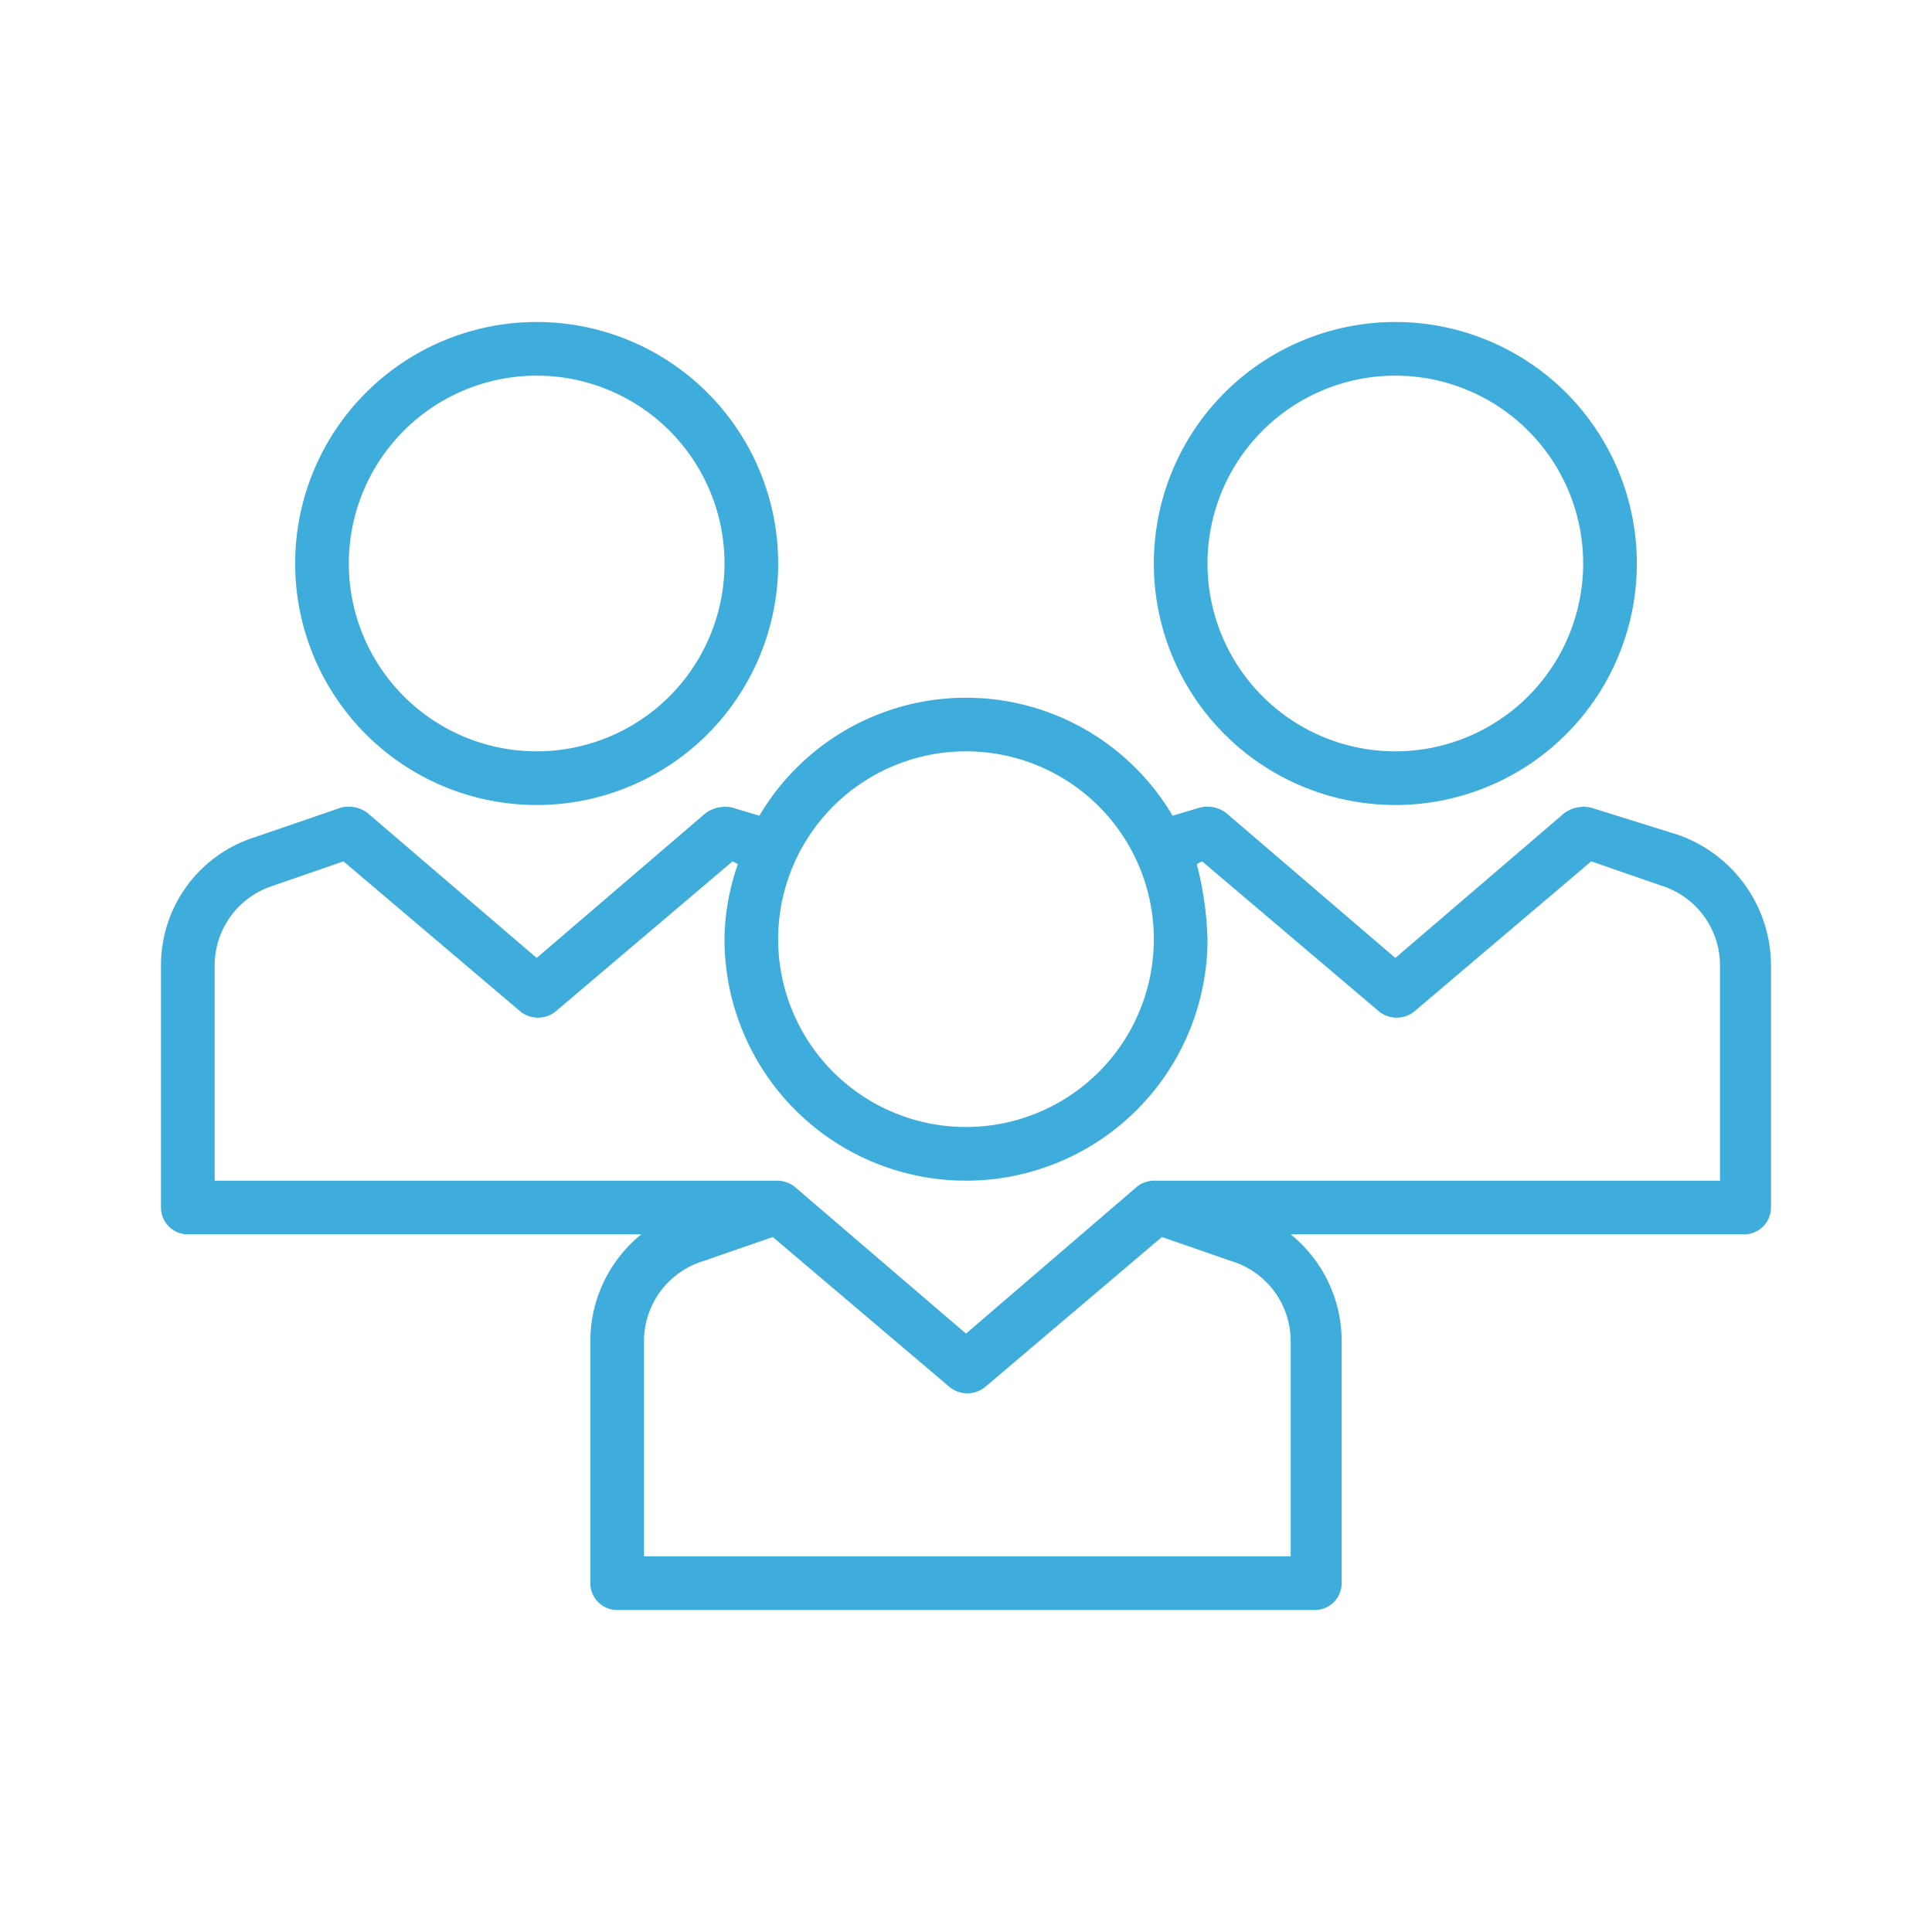
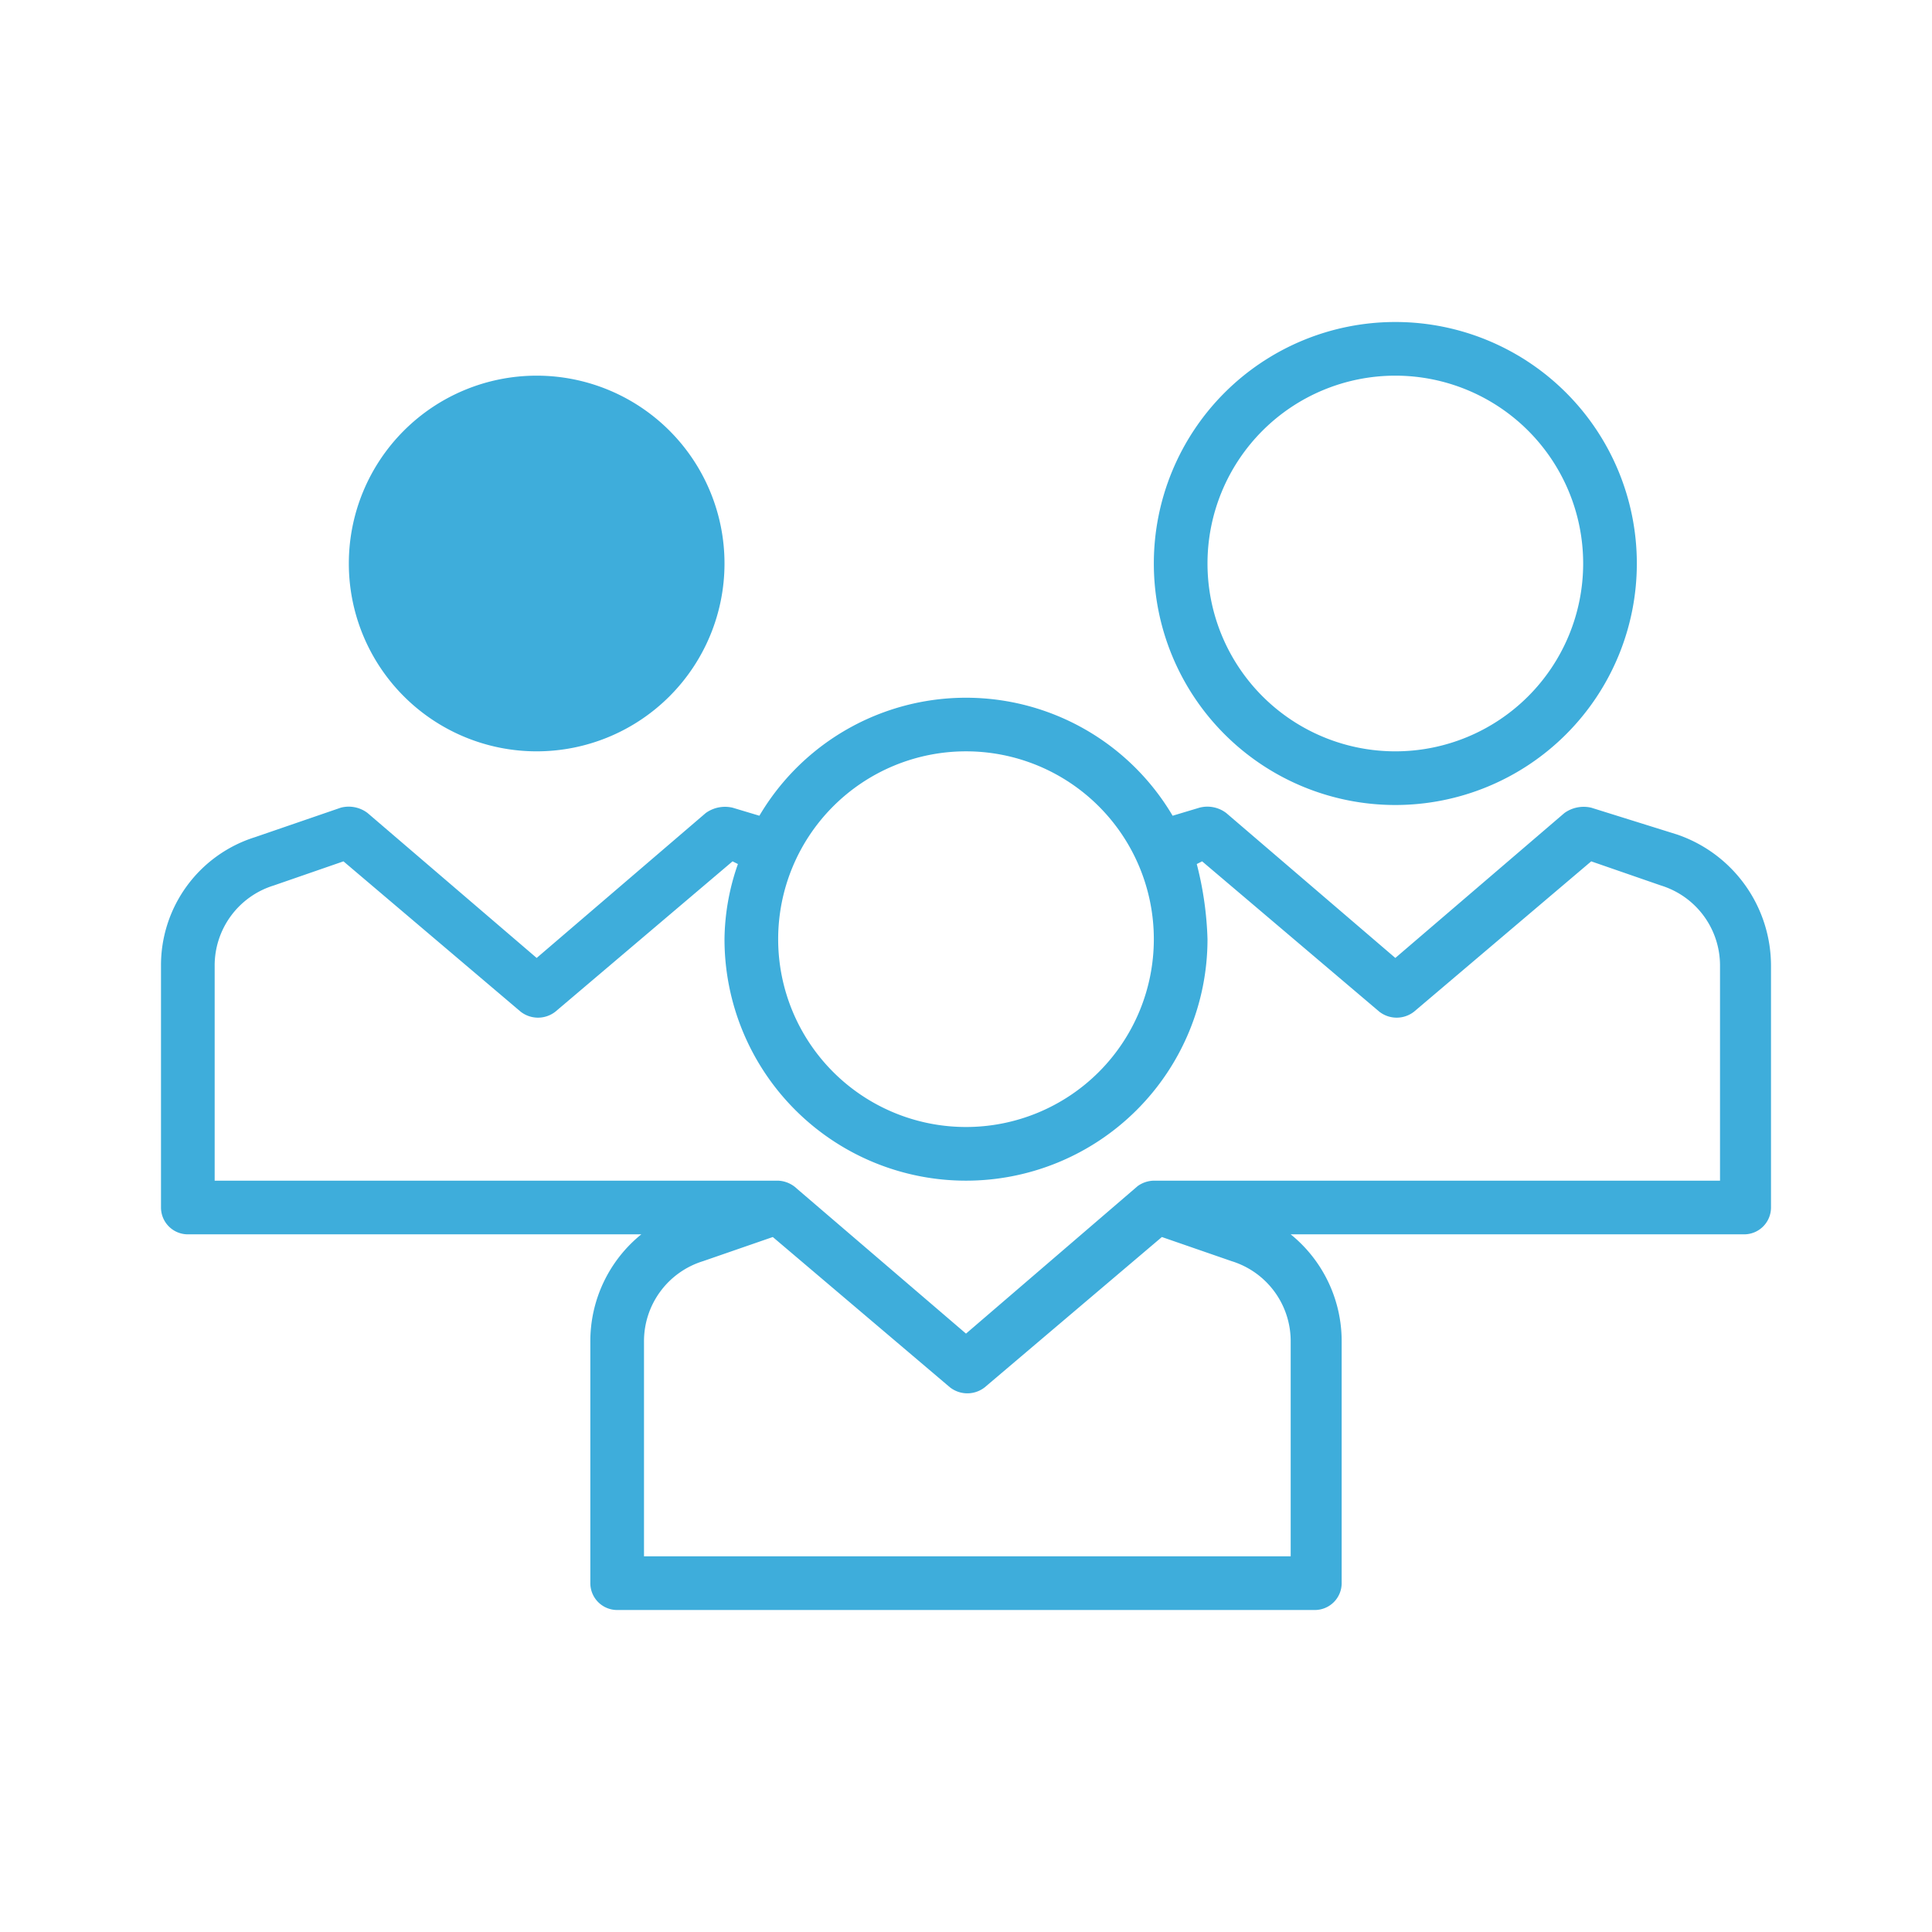
<svg xmlns="http://www.w3.org/2000/svg" id="Layer_1" data-name="Layer 1" viewBox="0 0 72 72">
  <defs>
    <style>.cls-1{fill:#3eaddb;}</style>
  </defs>
  <title>Artboard 1</title>
-   <path class="cls-1" d="M52,30a9,9,0,1,0-9-9A9,9,0,0,0,52,30Zm0-16a7,7,0,1,1-7,7A7,7,0,0,1,52,14ZM20,30a9,9,0,1,0-9-9A9,9,0,0,0,20,30Zm0-16a7,7,0,1,1-7,7A7,7,0,0,1,20,14ZM62.5,31.1l-3.2-1a1.23,1.23,0,0,0-1,.2L52,35.7l-6.3-5.4a1.16,1.16,0,0,0-1-.2l-1,.3a8.94,8.94,0,0,0-15.4,0l-1-.3a1.23,1.23,0,0,0-1,.2L20,35.7l-6.3-5.4a1.16,1.16,0,0,0-1-.2L9.5,31.2A5,5,0,0,0,6,36v9a1,1,0,0,0,1,1H23.9A5.12,5.12,0,0,0,22,50v9a1,1,0,0,0,1,1H49a1,1,0,0,0,1-1V50a5.12,5.12,0,0,0-1.9-4H65a1,1,0,0,0,1-1V36A5.17,5.17,0,0,0,62.5,31.1ZM36,28a7,7,0,1,1-7,7A7,7,0,0,1,36,28ZM48,58H24V50a3.12,3.12,0,0,1,2.2-3l2.6-.9,6.6,5.6a1.05,1.05,0,0,0,1.3,0l6.6-5.6,2.6.9a3.12,3.12,0,0,1,2.2,3v8ZM64,44H43a1.07,1.07,0,0,0-.6.2L36,49.7l-6.3-5.4A1.08,1.08,0,0,0,29,44H8V36a3.12,3.12,0,0,1,2.2-3l2.6-.9,6.6,5.6a1.05,1.05,0,0,0,1.3,0l6.6-5.6.2.1A8.68,8.68,0,0,0,27,35a9,9,0,0,0,18,0,12.61,12.61,0,0,0-.4-2.8l.2-.1,6.6,5.6a1.05,1.05,0,0,0,1.3,0l6.6-5.6,2.6.9a3.12,3.12,0,0,1,2.2,3v8Z" />
+   <path class="cls-1" d="M52,30a9,9,0,1,0-9-9A9,9,0,0,0,52,30Zm0-16a7,7,0,1,1-7,7A7,7,0,0,1,52,14ZM20,30A9,9,0,0,0,20,30Zm0-16a7,7,0,1,1-7,7A7,7,0,0,1,20,14ZM62.5,31.1l-3.2-1a1.23,1.23,0,0,0-1,.2L52,35.7l-6.3-5.4a1.16,1.16,0,0,0-1-.2l-1,.3a8.94,8.94,0,0,0-15.4,0l-1-.3a1.23,1.23,0,0,0-1,.2L20,35.7l-6.3-5.4a1.16,1.16,0,0,0-1-.2L9.5,31.2A5,5,0,0,0,6,36v9a1,1,0,0,0,1,1H23.9A5.12,5.12,0,0,0,22,50v9a1,1,0,0,0,1,1H49a1,1,0,0,0,1-1V50a5.12,5.12,0,0,0-1.9-4H65a1,1,0,0,0,1-1V36A5.17,5.17,0,0,0,62.5,31.1ZM36,28a7,7,0,1,1-7,7A7,7,0,0,1,36,28ZM48,58H24V50a3.12,3.12,0,0,1,2.2-3l2.6-.9,6.6,5.6a1.05,1.05,0,0,0,1.3,0l6.6-5.6,2.6.9a3.12,3.12,0,0,1,2.2,3v8ZM64,44H43a1.07,1.07,0,0,0-.6.2L36,49.7l-6.3-5.4A1.08,1.08,0,0,0,29,44H8V36a3.12,3.12,0,0,1,2.2-3l2.6-.9,6.6,5.6a1.05,1.05,0,0,0,1.3,0l6.6-5.6.2.1A8.68,8.68,0,0,0,27,35a9,9,0,0,0,18,0,12.61,12.61,0,0,0-.4-2.8l.2-.1,6.6,5.6a1.05,1.05,0,0,0,1.3,0l6.6-5.6,2.6.9a3.12,3.12,0,0,1,2.2,3v8Z" />
</svg>